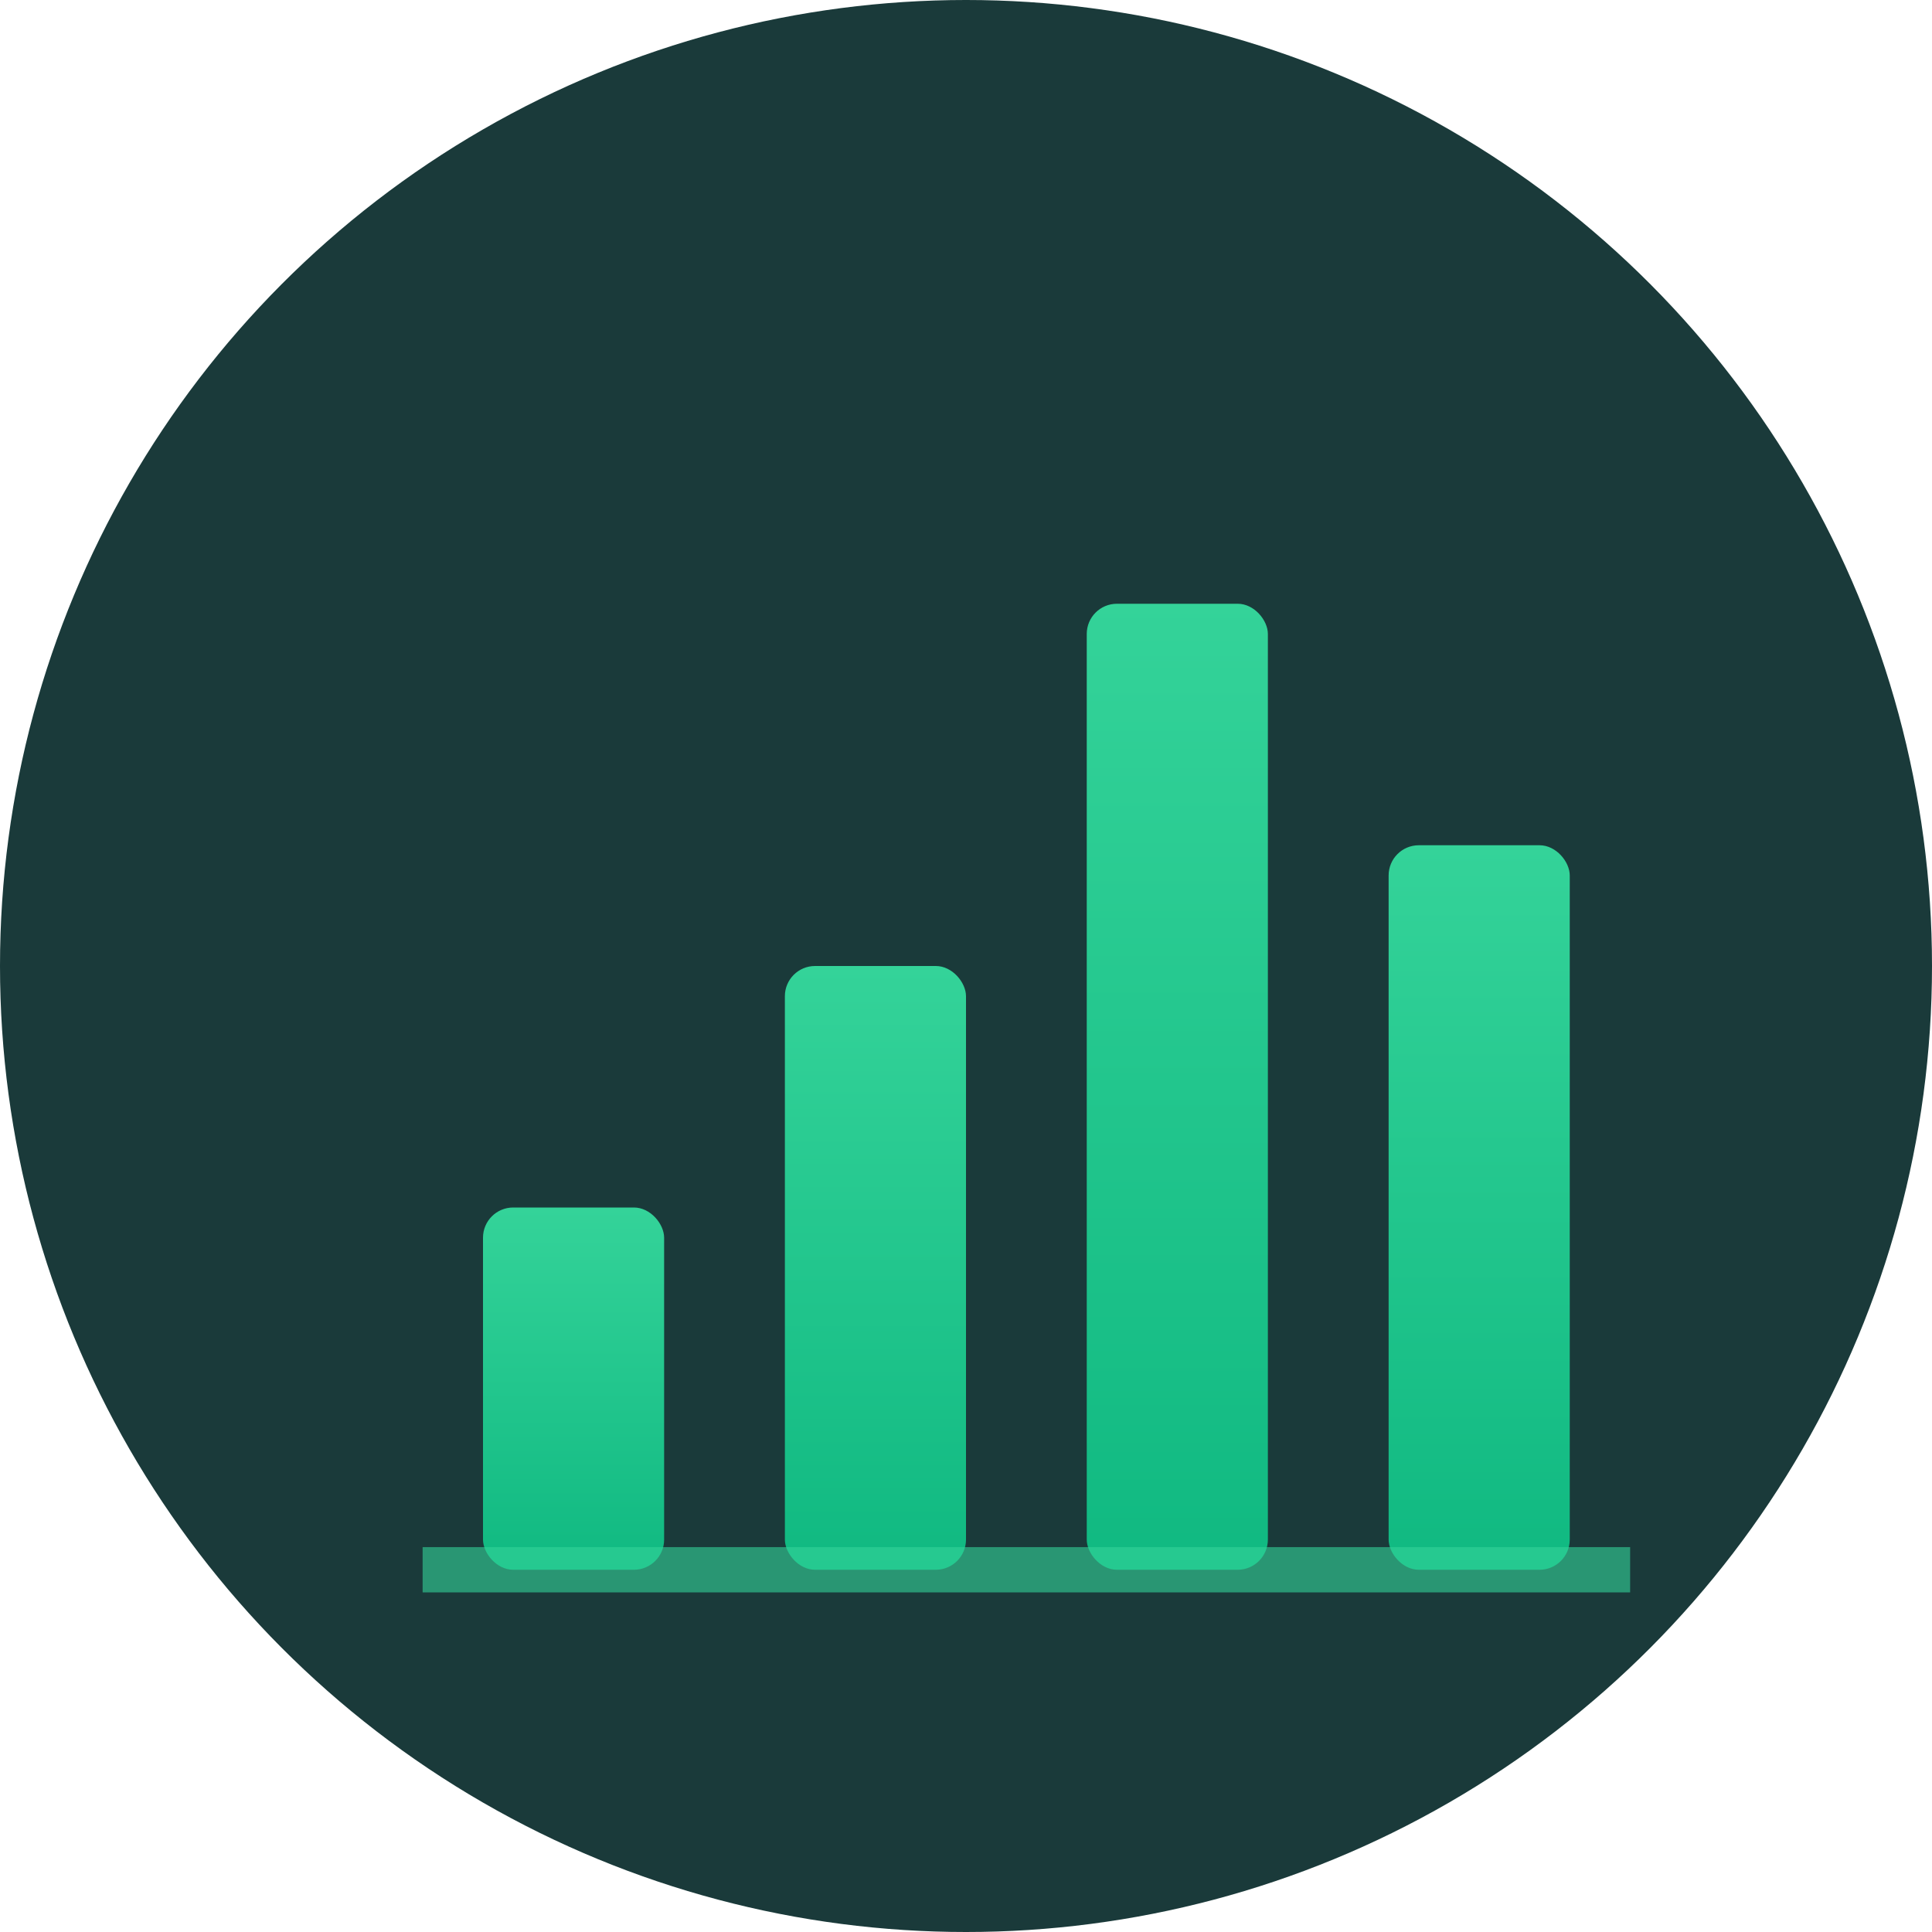
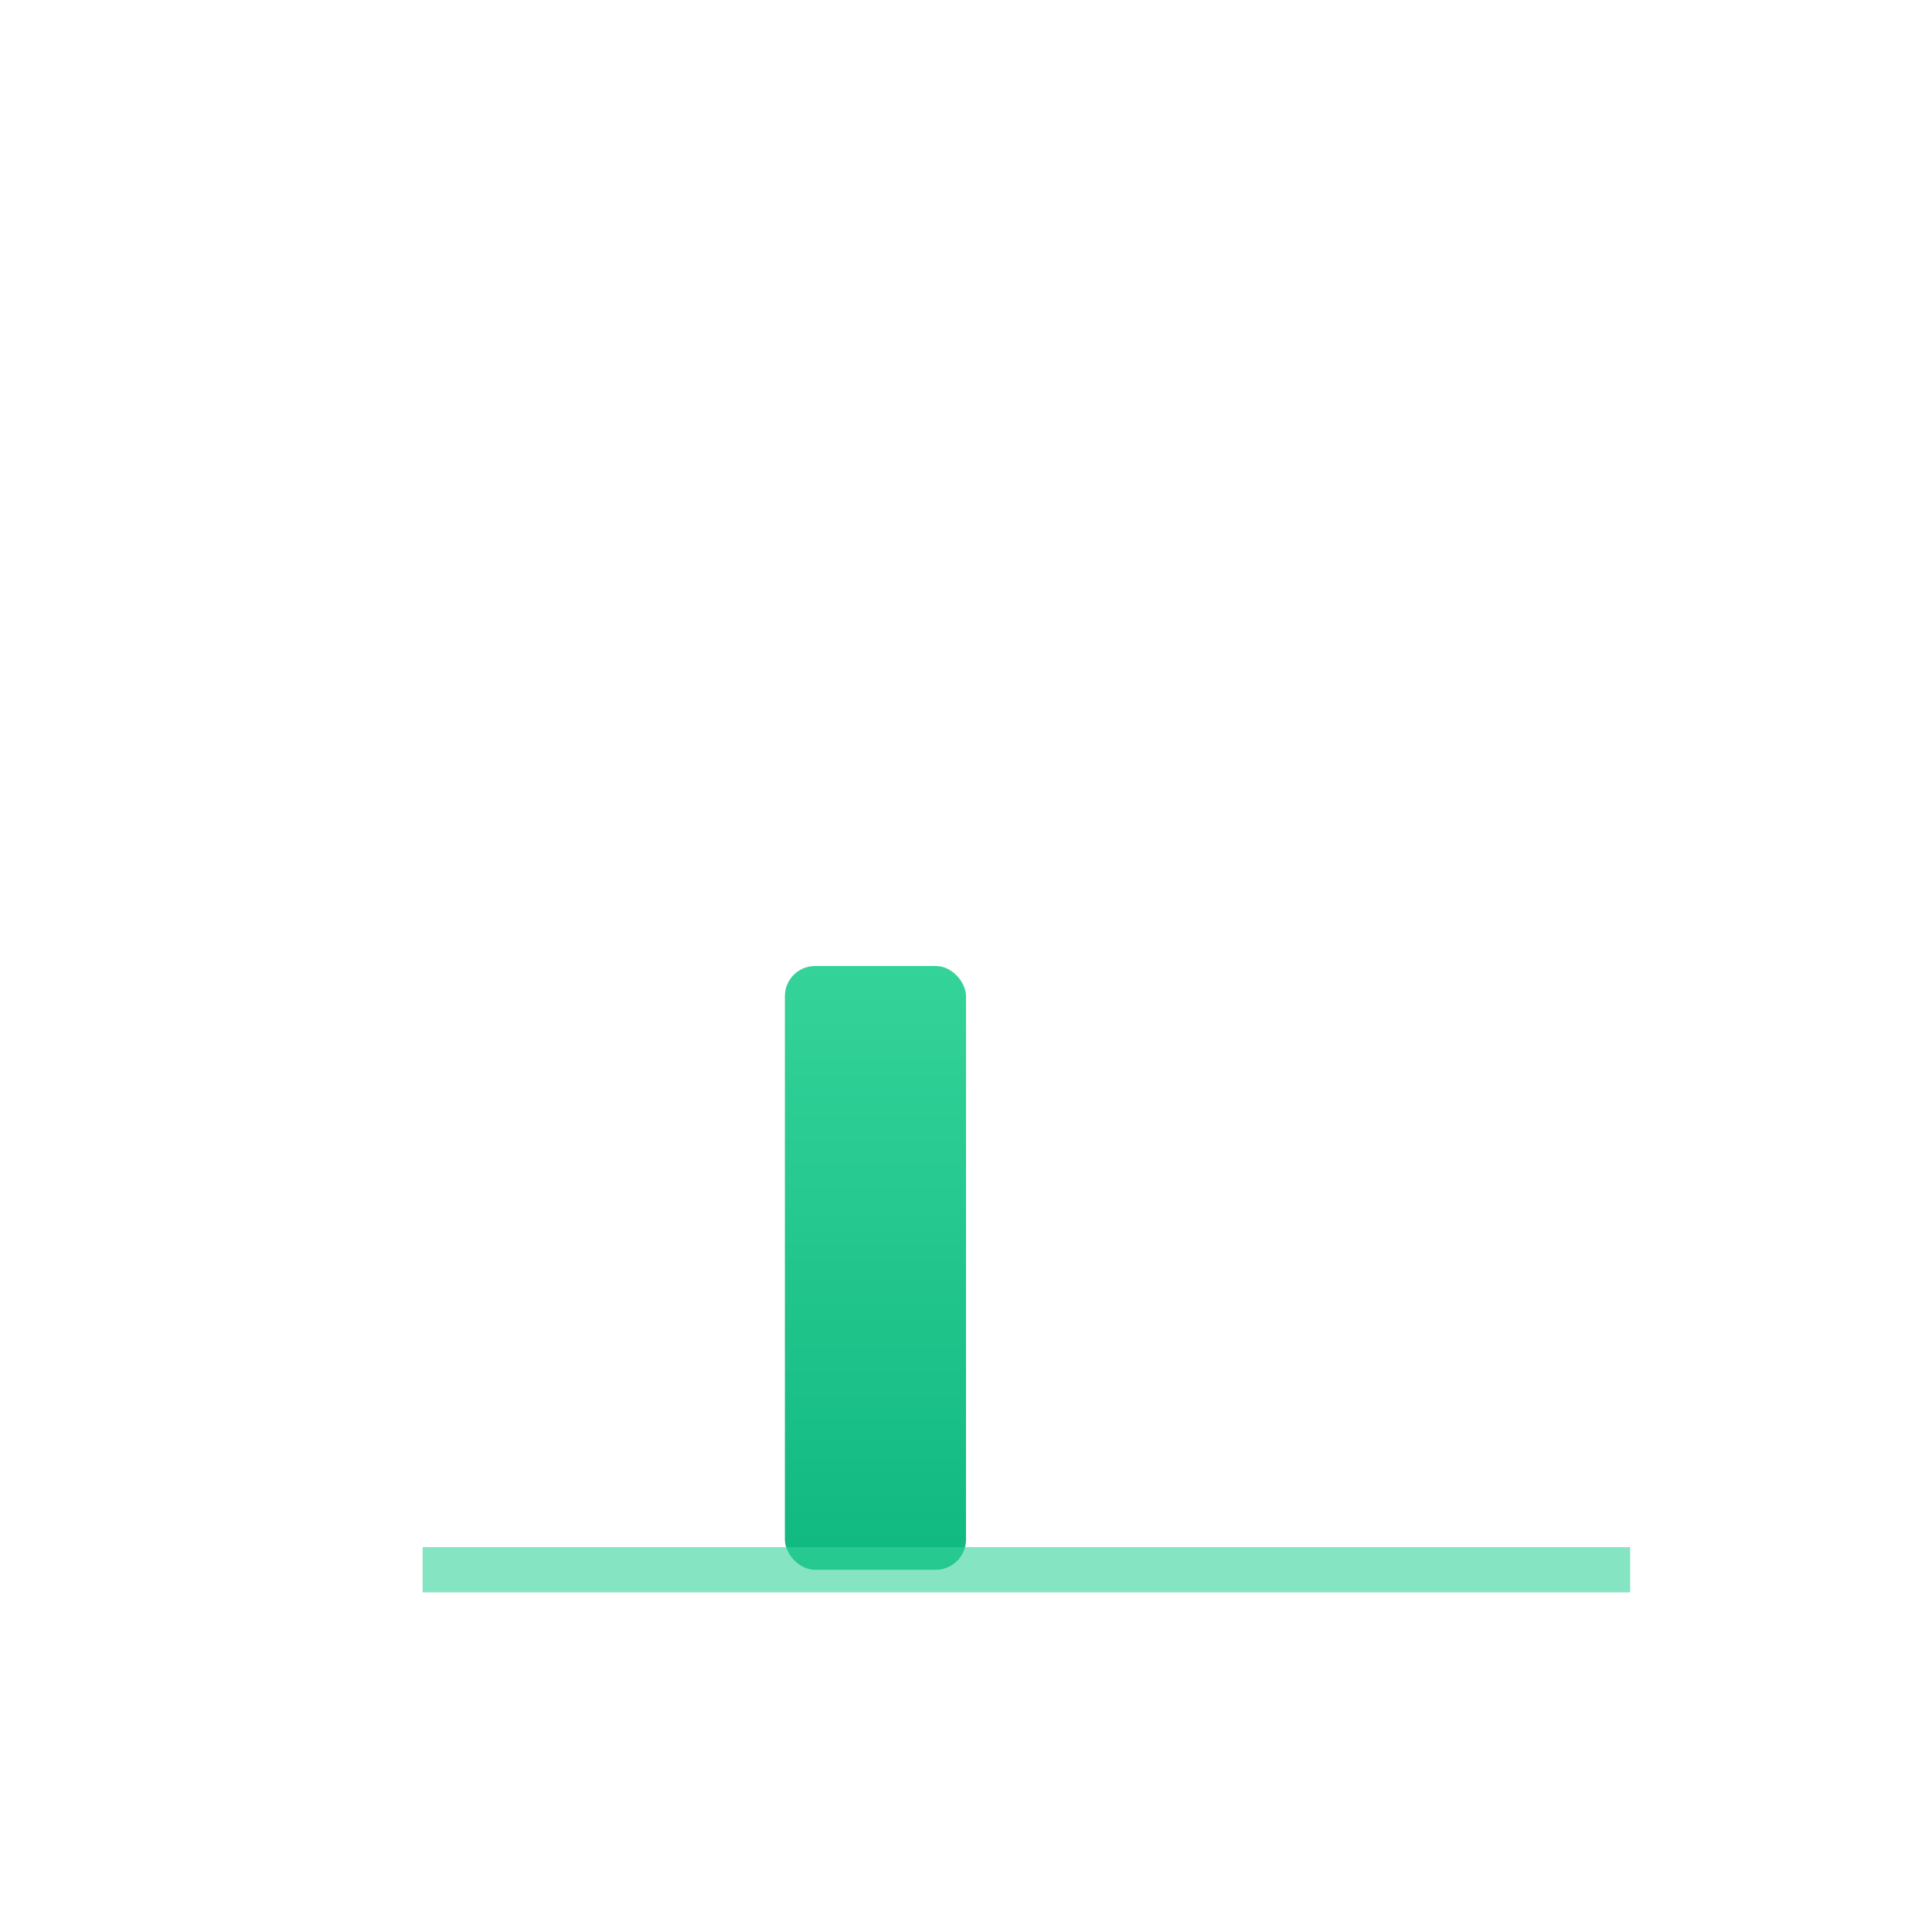
<svg xmlns="http://www.w3.org/2000/svg" viewBox="0 0 64 64">
-   <circle cx="32" cy="32" r="32" fill="#1a3a3a" />
  <defs>
    <linearGradient id="barGradient" x1="0%" y1="100%" x2="0%" y2="0%">
      <stop offset="0%" style="stop-color:#10b981;stop-opacity:1" />
      <stop offset="100%" style="stop-color:#34d399;stop-opacity:1" />
    </linearGradient>
  </defs>
-   <rect x="16" y="40" width="6" height="12" fill="url(#barGradient)" rx="1" />
  <rect x="26" y="32" width="6" height="20" fill="url(#barGradient)" rx="1" />
-   <rect x="36" y="20" width="6" height="32" fill="url(#barGradient)" rx="1" />
-   <rect x="46" y="28" width="6" height="24" fill="url(#barGradient)" rx="1" />
  <line x1="14" y1="52" x2="54" y2="52" stroke="#34d399" stroke-width="1.5" opacity="0.6" />
</svg>